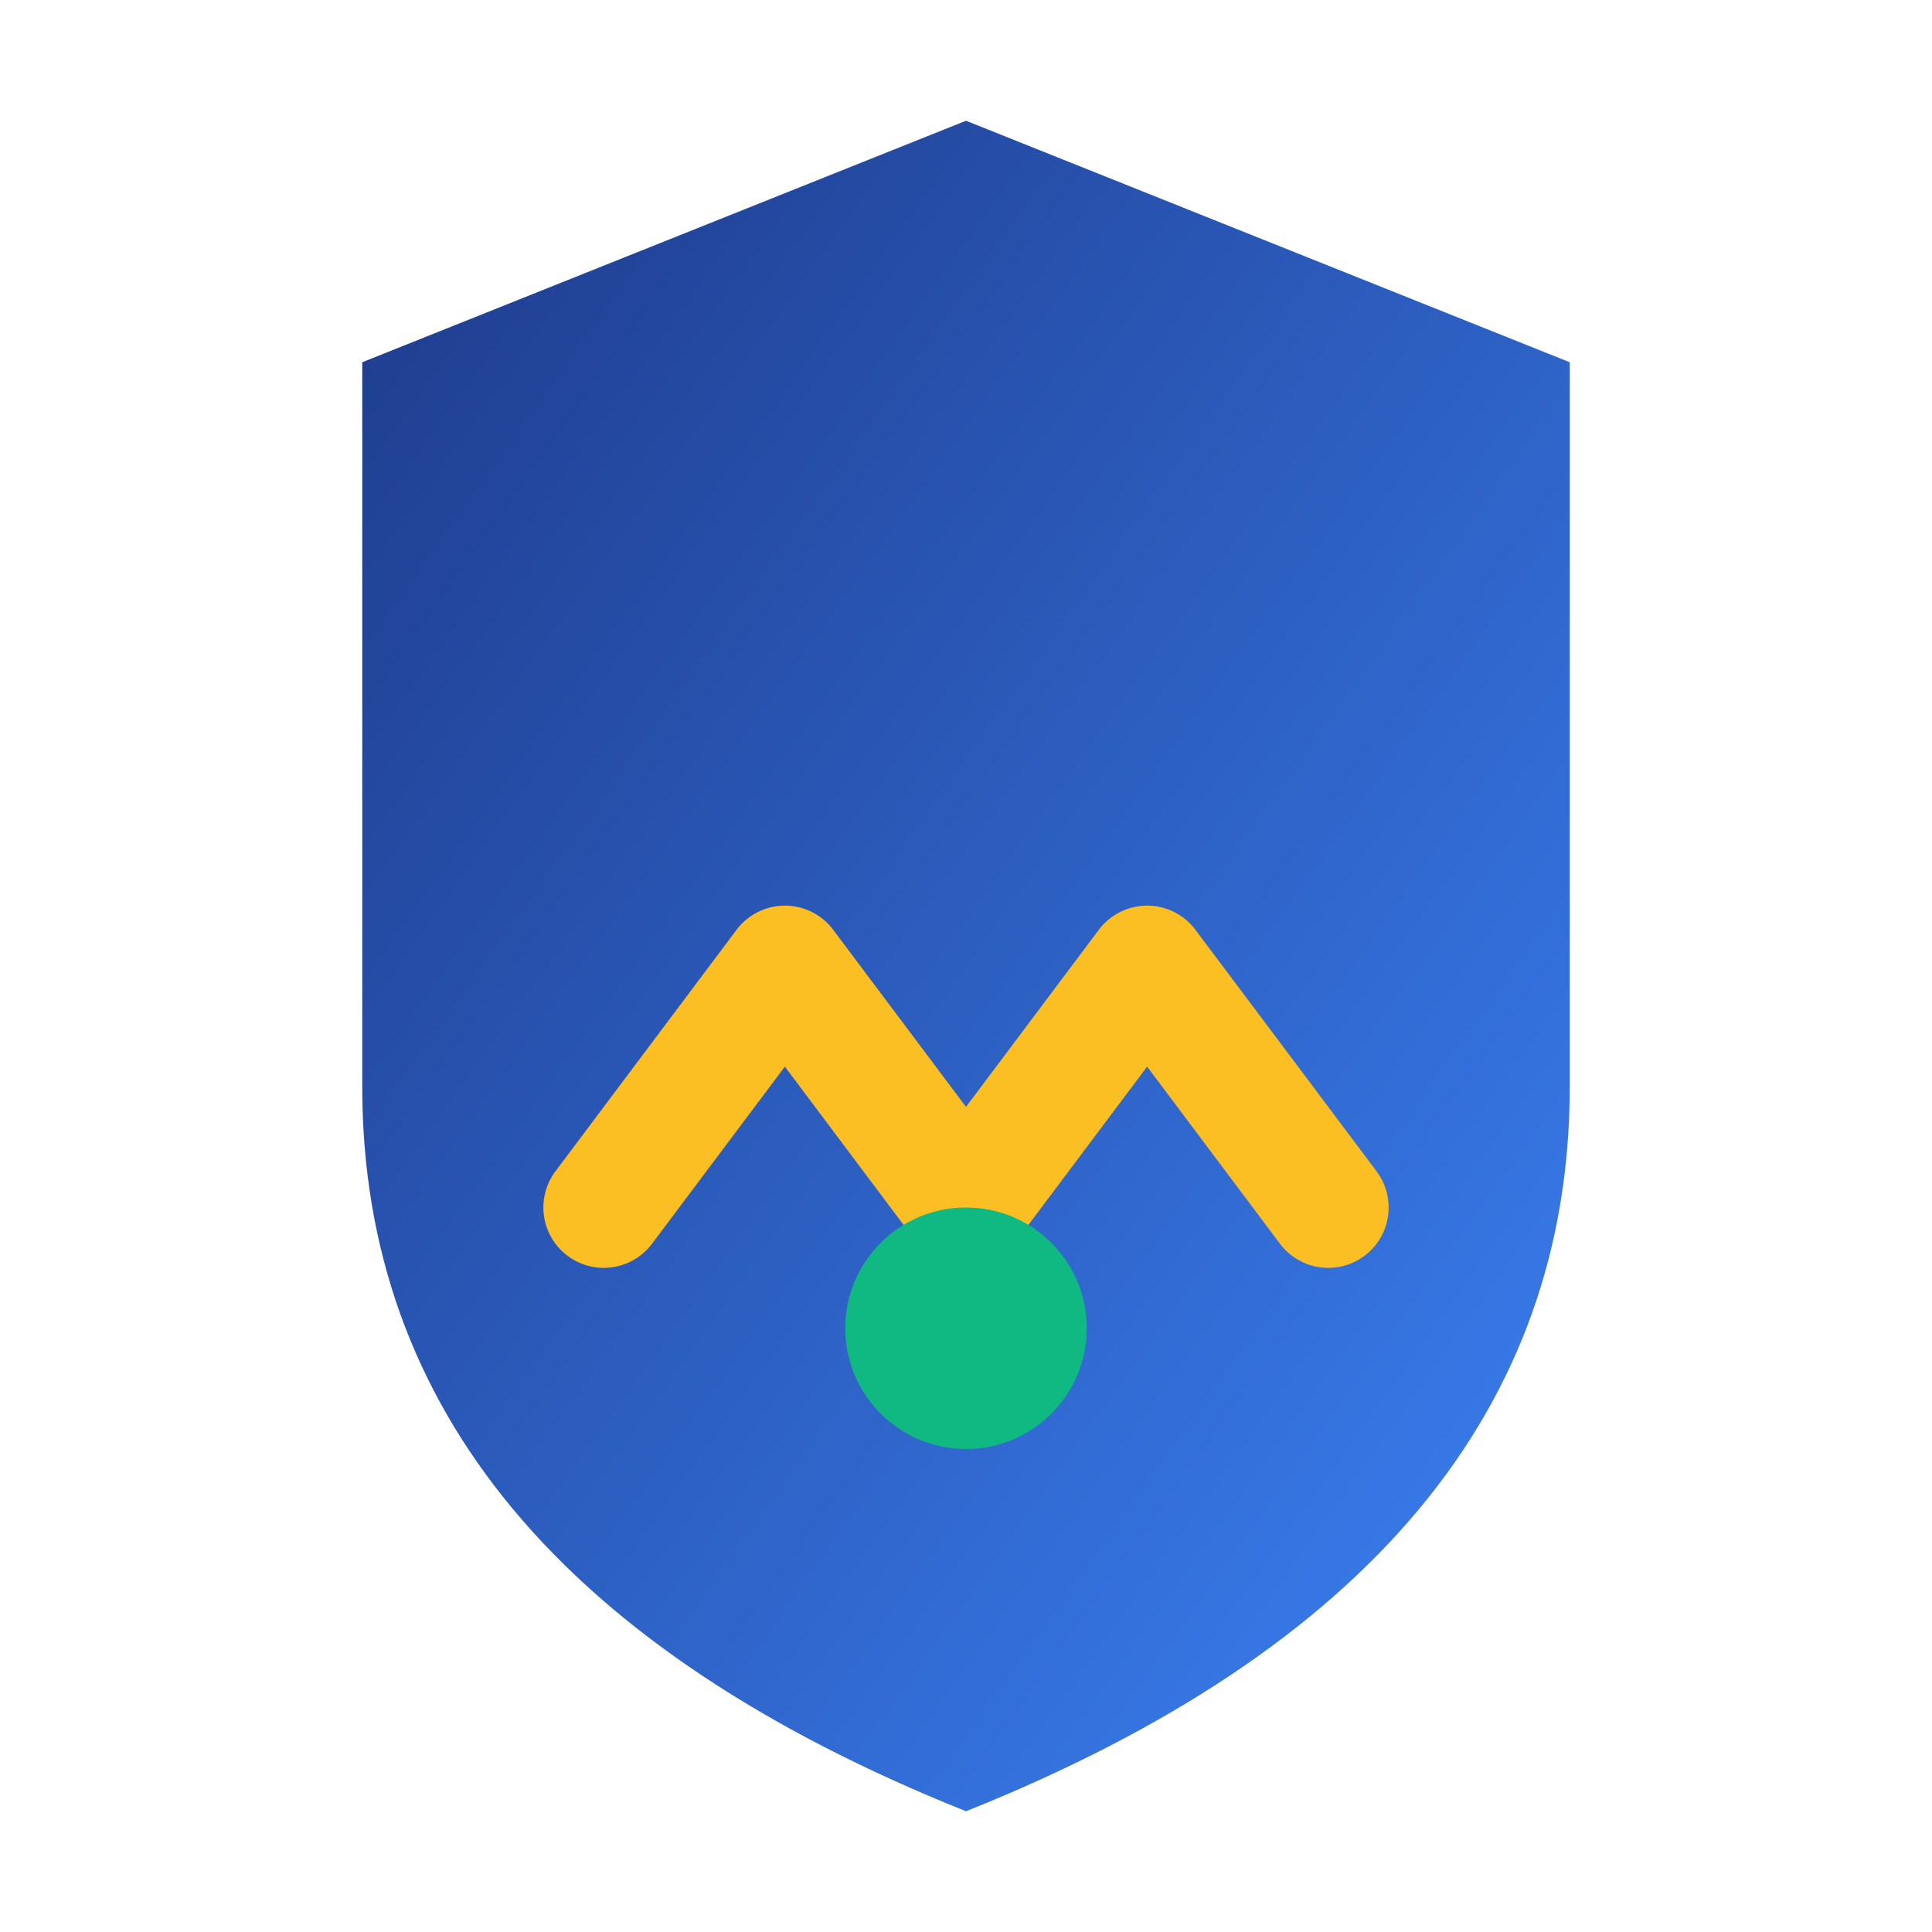
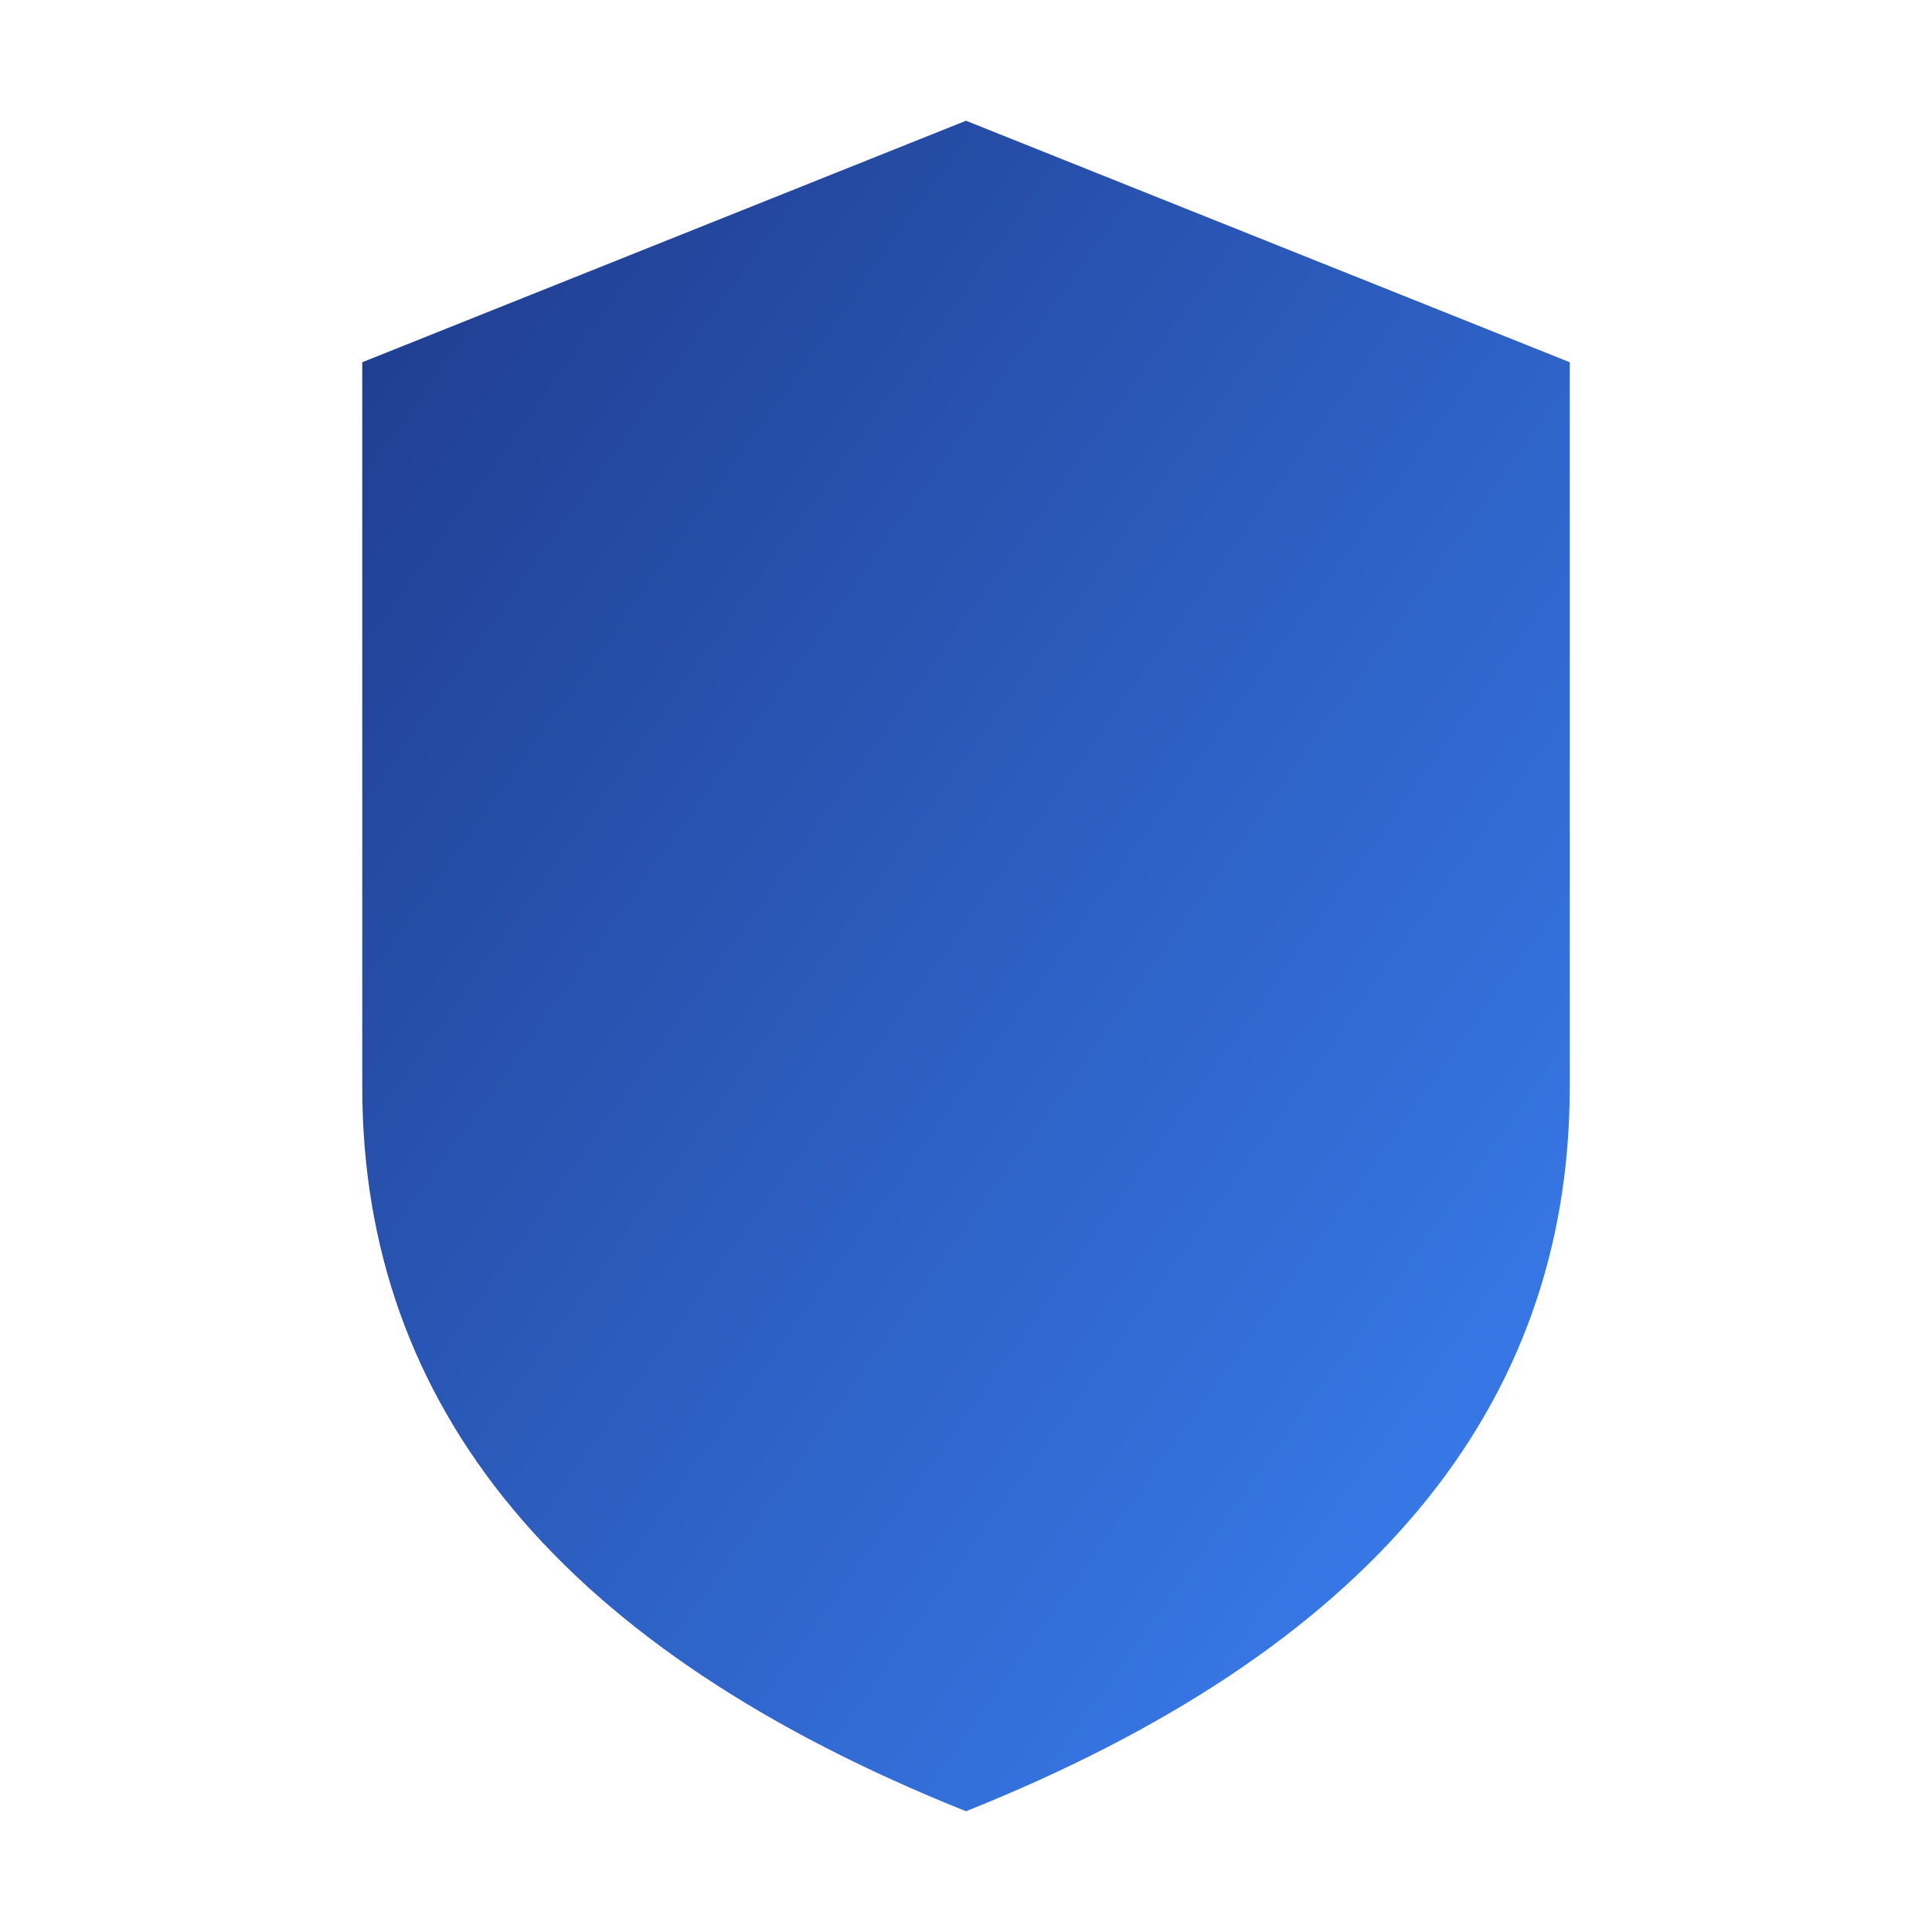
<svg xmlns="http://www.w3.org/2000/svg" width="32" height="32" viewBox="0 0 32 32">
  <defs>
    <linearGradient id="iconGradient" x1="0%" y1="0%" x2="100%" y2="100%">
      <stop offset="0%" style="stop-color:#1E3A8A;stop-opacity:1" />
      <stop offset="100%" style="stop-color:#3B82F6;stop-opacity:1" />
    </linearGradient>
  </defs>
  <path d="M16 2 L26 6 L26 18 Q26 26 16 30 Q6 26 6 18 L6 6 Z" fill="url(#iconGradient)" />
-   <path d="M10 20 L13 16 L16 20 L19 16 L22 20" fill="none" stroke="#FBBF24" stroke-width="2" stroke-linecap="round" stroke-linejoin="round" />
-   <circle cx="16" cy="22" r="2" fill="#10B981" />
</svg>